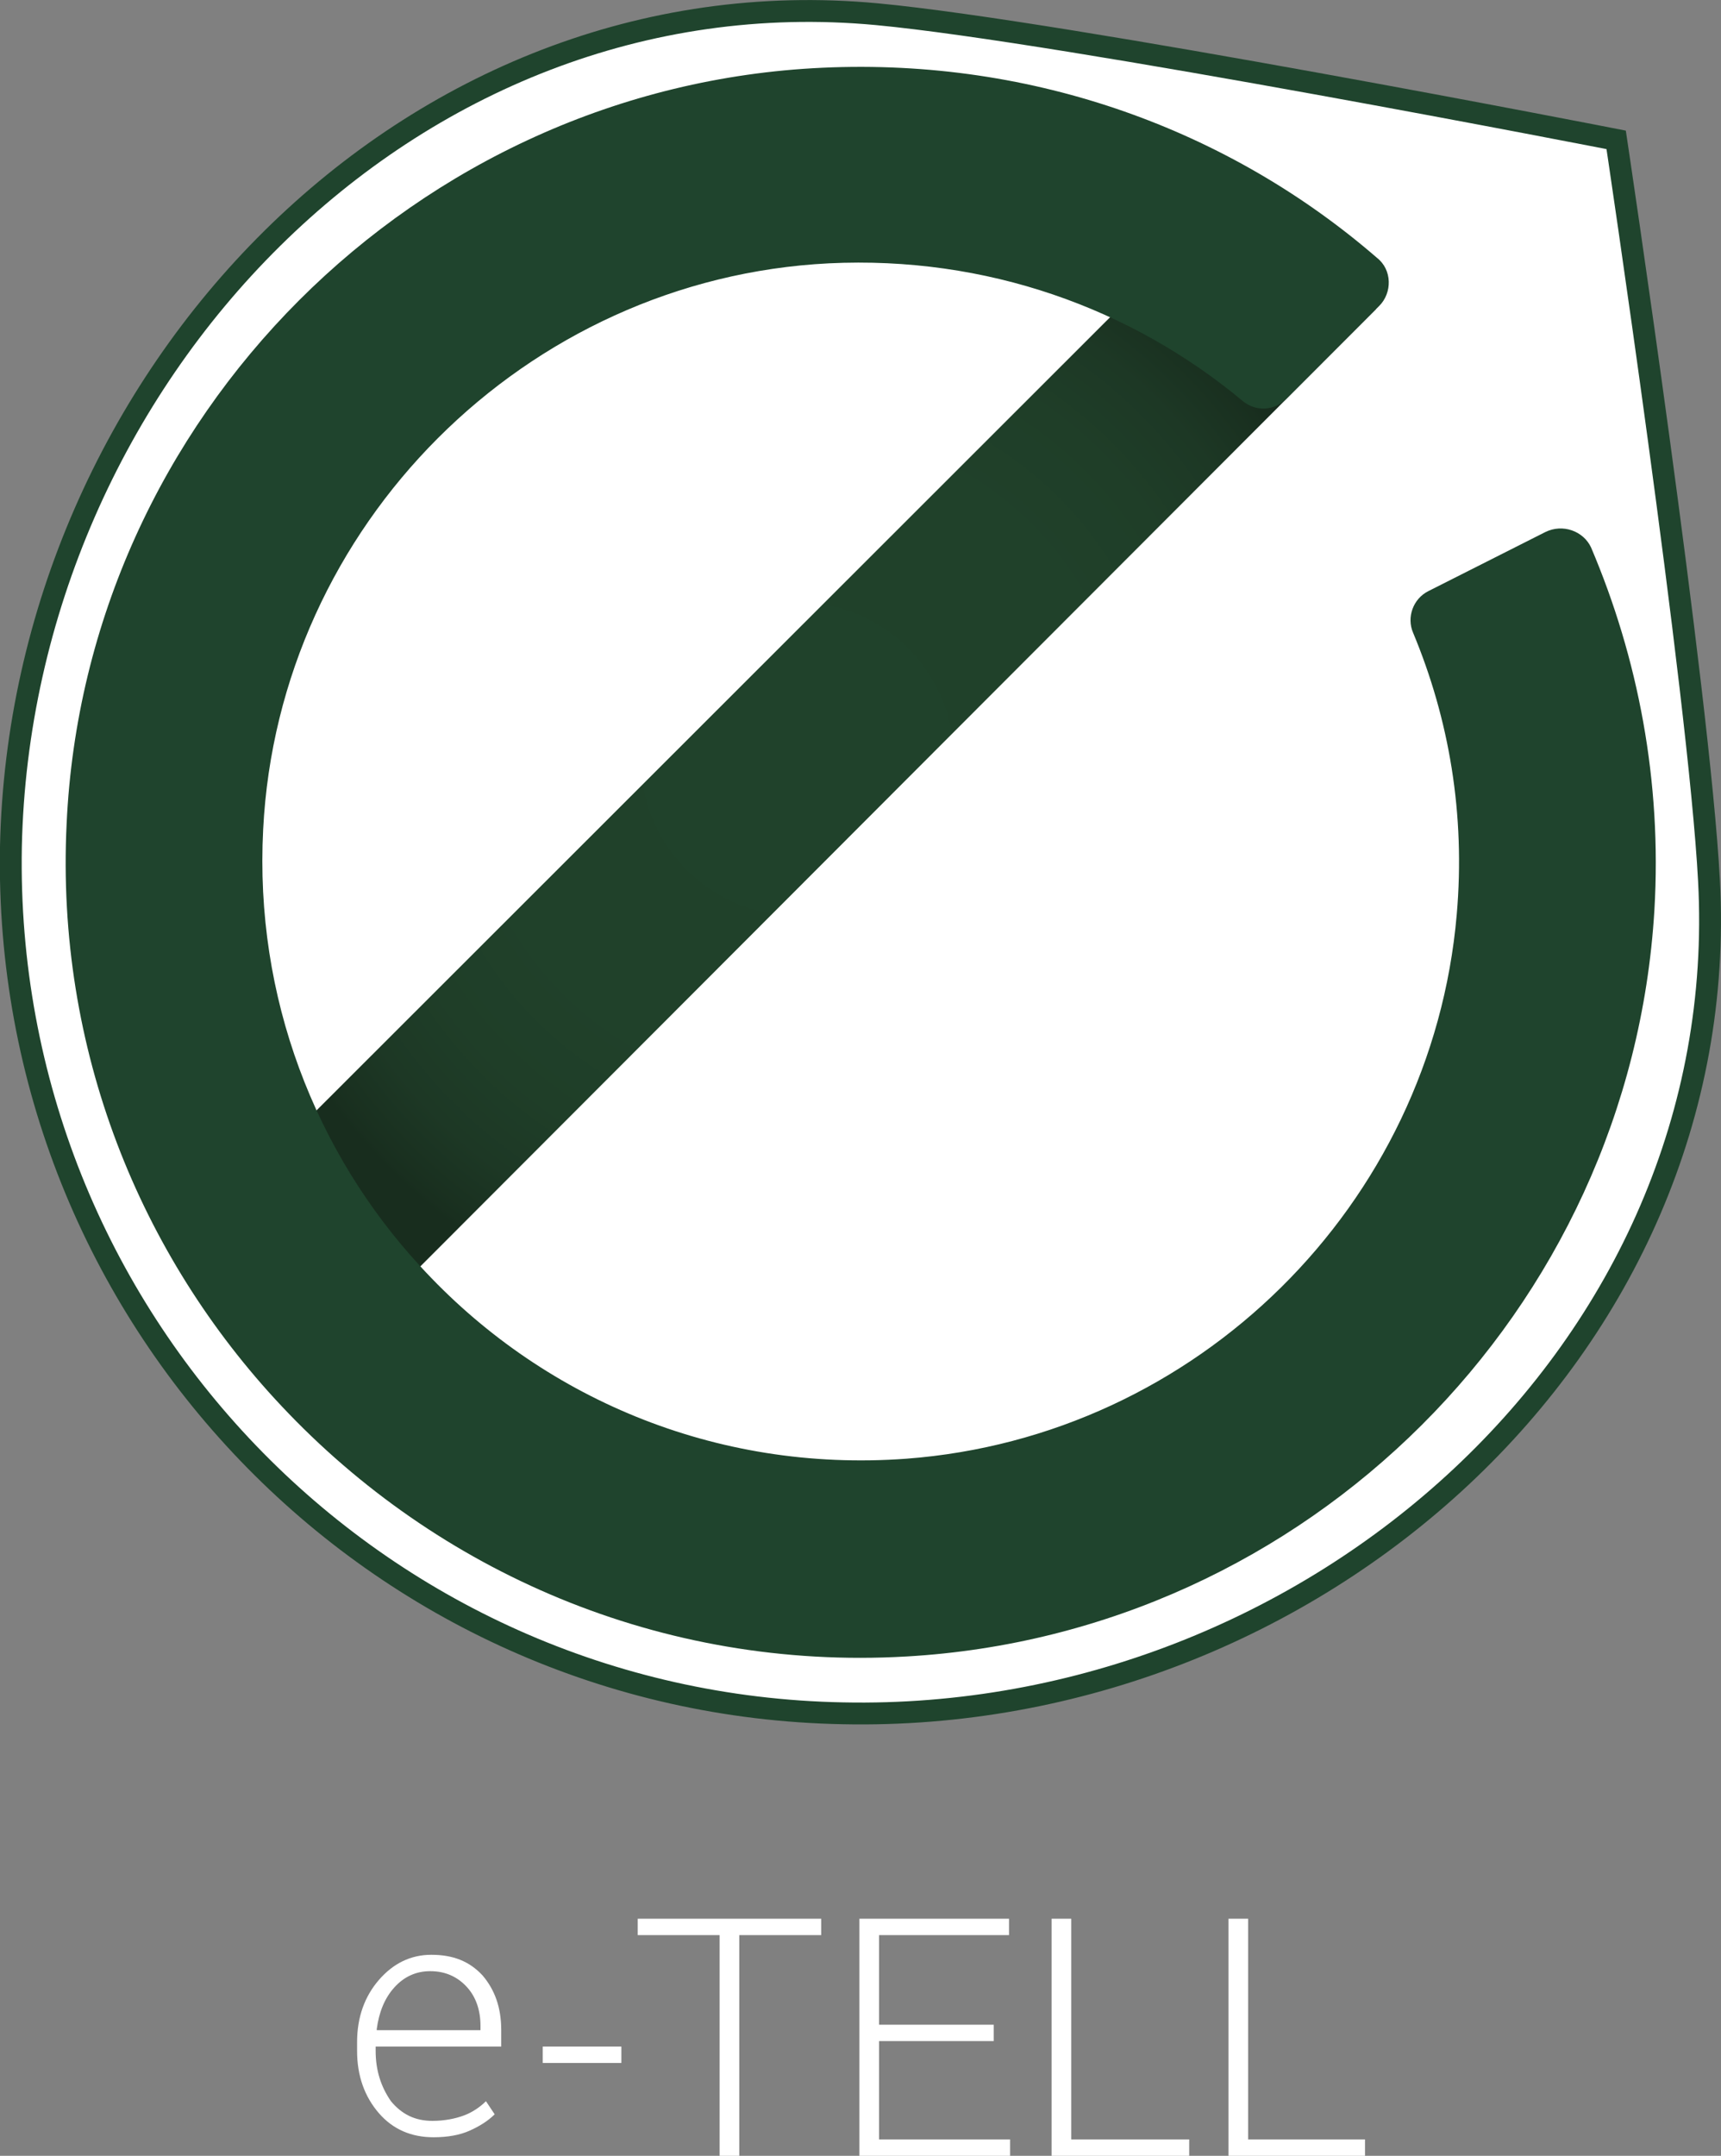
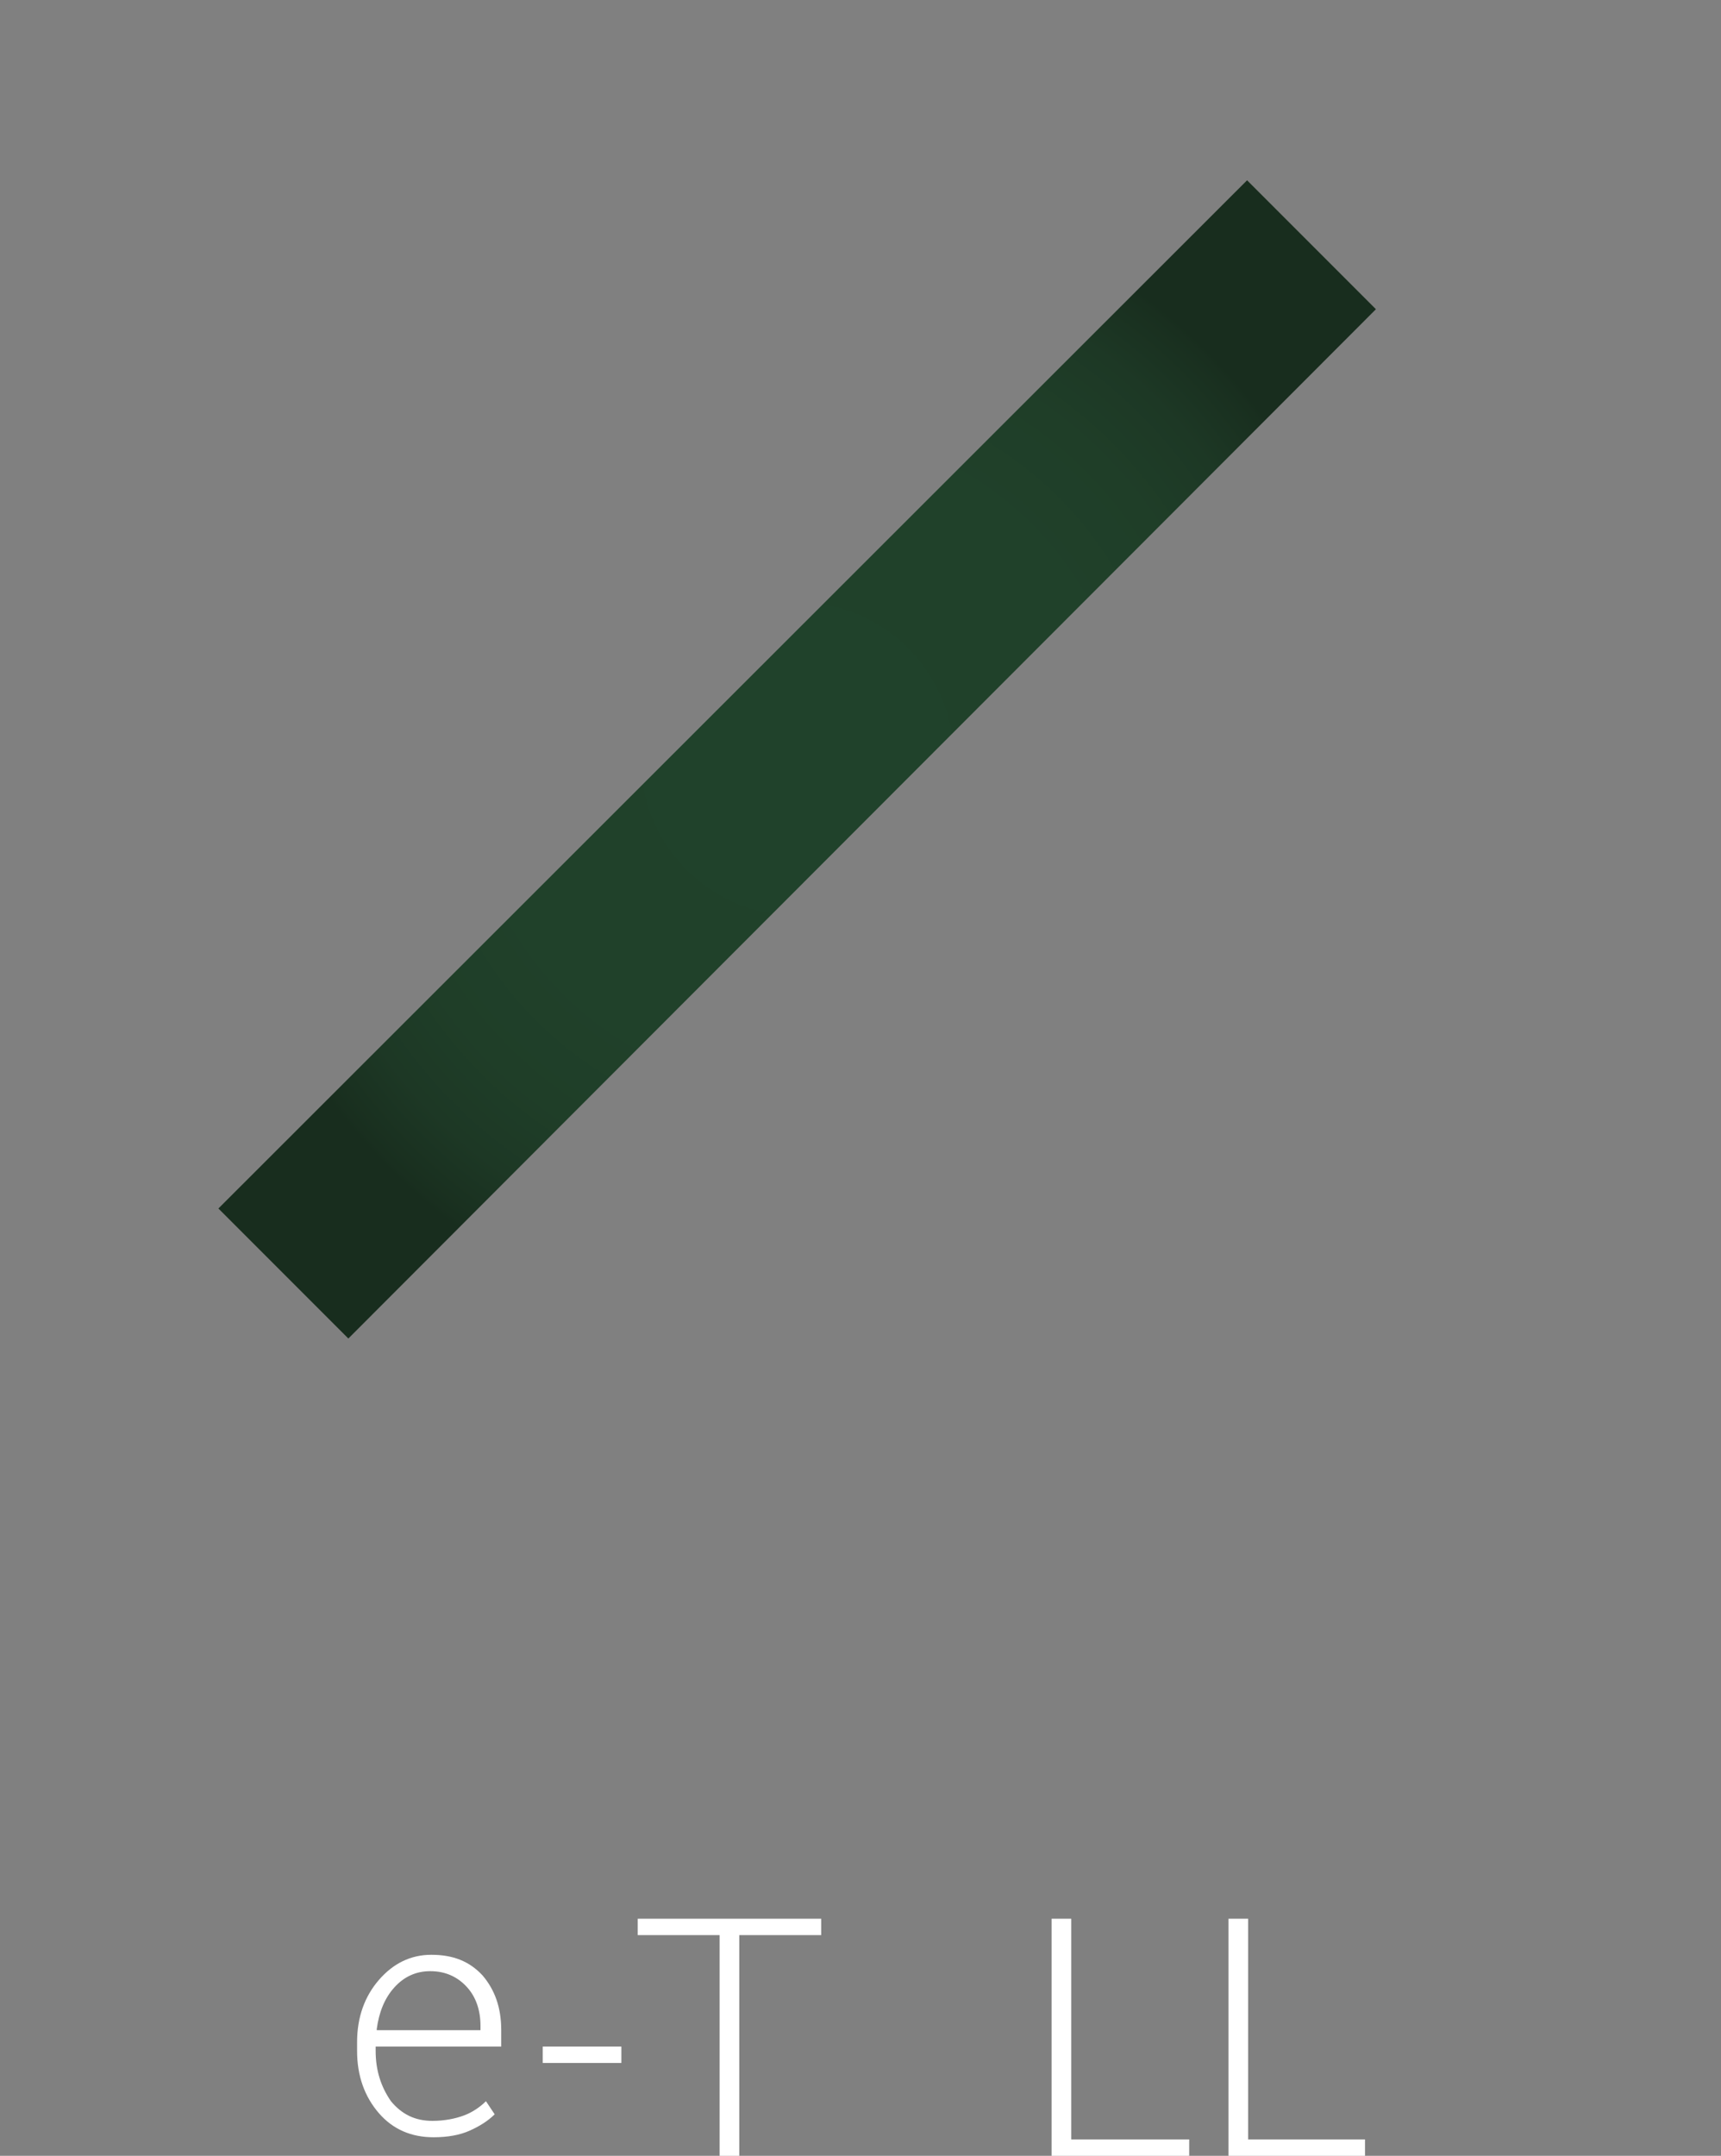
<svg xmlns="http://www.w3.org/2000/svg" version="1.1" id="Layer_1" x="0px" y="0px" viewBox="0 0 157.6 197.3" style="enable-background:new 0 0 157.6 197.3;" xml:space="preserve">
  <rect x="0" y="0" width="157.6" height="197.3" fill="#808080" stroke="none" />
  <style type="text/css">
	.st0{fill:#FFFFFF;}
	.st1{fill:#607C36;}
	.st2{fill:#273017;}
	.st3{fill:#FFFFFF;stroke:#1F442D;stroke-width:2;stroke-miterlimit:10;}
	.st4{fill:url(#SVGID_1_);}
	.st5{fill:#1F442D;}
	.st6{fill:#1A3724;}
	.st7{fill:#5F7B36;}
	.st8{fill:#7B513B;}
	.st9{fill:#93C767;}
	.st10{fill:url(#SVGID_2_);}
	.st11{fill:#EEC298;}
	.st12{fill:#D6B08B;}
	.st13{fill:#1F2229;}
	.st14{fill:#FCF8C9;}
	.st15{fill:#BDBEC0;}
	.st16{fill:#DCDDDE;}
	.st17{fill:#212814;}
	.st18{fill:#87BA40;}
	.st19{clip-path:url(#SVGID_4_);fill:#182D1E;}
	.st20{clip-path:url(#SVGID_4_);fill:#193020;}
	.st21{clip-path:url(#SVGID_4_);fill:#1A3221;}
	.st22{clip-path:url(#SVGID_4_);fill:#1B3423;}
	.st23{clip-path:url(#SVGID_4_);fill:#1C3624;}
	.st24{clip-path:url(#SVGID_4_);fill:#1D3825;}
	.st25{clip-path:url(#SVGID_4_);fill:#1D3926;}
	.st26{clip-path:url(#SVGID_4_);fill:#1E3B26;}
	.st27{clip-path:url(#SVGID_4_);fill:#1E3C27;}
	.st28{clip-path:url(#SVGID_4_);fill:#1E3D28;}
	.st29{clip-path:url(#SVGID_4_);fill:#1F3E28;}
	.st30{clip-path:url(#SVGID_4_);fill:#1F3E29;}
	.st31{clip-path:url(#SVGID_4_);fill:#1F3F29;}
	.st32{clip-path:url(#SVGID_4_);fill:#1F4029;}
	.st33{clip-path:url(#SVGID_4_);fill:#1F402A;}
	.st34{clip-path:url(#SVGID_4_);fill:#20402A;}
	.st35{clip-path:url(#SVGID_4_);fill:#20412A;}
	.st36{clip-path:url(#SVGID_4_);fill:#20422A;}
	.st37{clip-path:url(#SVGID_4_);fill:#20422B;}
	.st38{fill:#0F77A6;}
	.st39{fill:#BE2026;}
</style>
  <g>
-     <path class="st3" d="M1,77.5L1,77.5C1.9,34.6,37.5-2.7,80.3,1.3C97.4,2.9,148,12.8,148,12.8s7.6,50.7,8.5,67.8   c2.3,42.9-36.3,77.1-79.3,76.2h0C34.3,156,0.2,120.5,1,77.5z" />
    <g>
      <radialGradient id="SVGID_1_" cx="73.017" cy="69.46" r="53.004" gradientUnits="userSpaceOnUse">
        <stop offset="0" style="stop-color:#20422B" />
        <stop offset="0.541" style="stop-color:#20412A" />
        <stop offset="0.736" style="stop-color:#1F3E28" />
        <stop offset="0.874" style="stop-color:#1D3825" />
        <stop offset="0.986" style="stop-color:#192F1F" />
        <stop offset="1" style="stop-color:#182D1E" />
      </radialGradient>
      <polygon class="st4" points="31.9,122.5 20,110.6 114.2,16.5 126,28.3   " />
    </g>
-     <path class="st5" d="M141.5,48.7l-10.7,5.4c-1.4,0.7-2,2.4-1.4,3.8c3.3,7.9,4.8,16.6,4,25.8c-2.3,26.6-23.8,47.8-50.4,49.8   c-17.6,1.3-33.6-5.7-44.5-17.6c-9.6-10.4-15.2-24.6-14.4-40c1.4-27.8,24-50.4,51.8-51.8c14.4-0.7,27.7,4.1,37.9,12.6   c1.2,1,2.9,0.9,4-0.2l8.5-8.5c1.2-1.2,1.2-3.3-0.2-4.4C112.7,12,94.8,5.3,75.3,6.2C38.1,7.9,7.8,38.2,6.1,75.4   c-1,20.6,6.7,39.5,19.7,53.3c14.2,15.1,34.7,24.2,57.2,22.9c36.7-2.1,66.3-31.6,68.5-68.3c0.7-11.8-1.5-23.1-5.8-33.2   C145,48.6,143.1,47.9,141.5,48.7z" />
    <g>
      <path class="st0" d="M39.7,195.6c-2,0-3.7-0.7-5-2.2c-1.3-1.5-2-3.4-2-5.7v-0.8c0-2.3,0.7-4.2,2-5.7c1.3-1.5,2.9-2.3,4.8-2.3    c2,0,3.5,0.6,4.7,1.9c1.1,1.3,1.7,2.9,1.7,5v1.5H34.4v0.4c0,1.8,0.5,3.3,1.4,4.6c1,1.2,2.2,1.8,3.8,1.8c1.1,0,2.1-0.2,2.9-0.5    c0.8-0.3,1.5-0.8,2-1.3l0.8,1.2c-0.6,0.6-1.4,1.1-2.3,1.5C42.1,195.4,41,195.6,39.7,195.6z M39.4,180.4c-1.3,0-2.4,0.5-3.3,1.5    c-0.9,1-1.4,2.3-1.6,3.8l0,0.1H44v-0.4c0-1.4-0.4-2.6-1.2-3.5S40.9,180.4,39.4,180.4z" />
      <path class="st0" d="M56.9,188.8h-7.2v-1.5h7.2V188.8z" />
      <path class="st0" d="M75.2,177.1h-7.5v20.2h-1.8v-20.2h-7.5v-1.5h16.8V177.1z" />
-       <path class="st0" d="M91,186.8H80.5v9h12v1.5H78.7v-21.7h13.7v1.5H80.5v8.2H91V186.8z" />
      <path class="st0" d="M98.1,195.8h10.8v1.5H96.3v-21.7h1.8V195.8z" />
      <path class="st0" d="M114.2,195.8H125v1.5h-12.5v-21.7h1.8V195.8z" />
    </g>
  </g>
</svg>